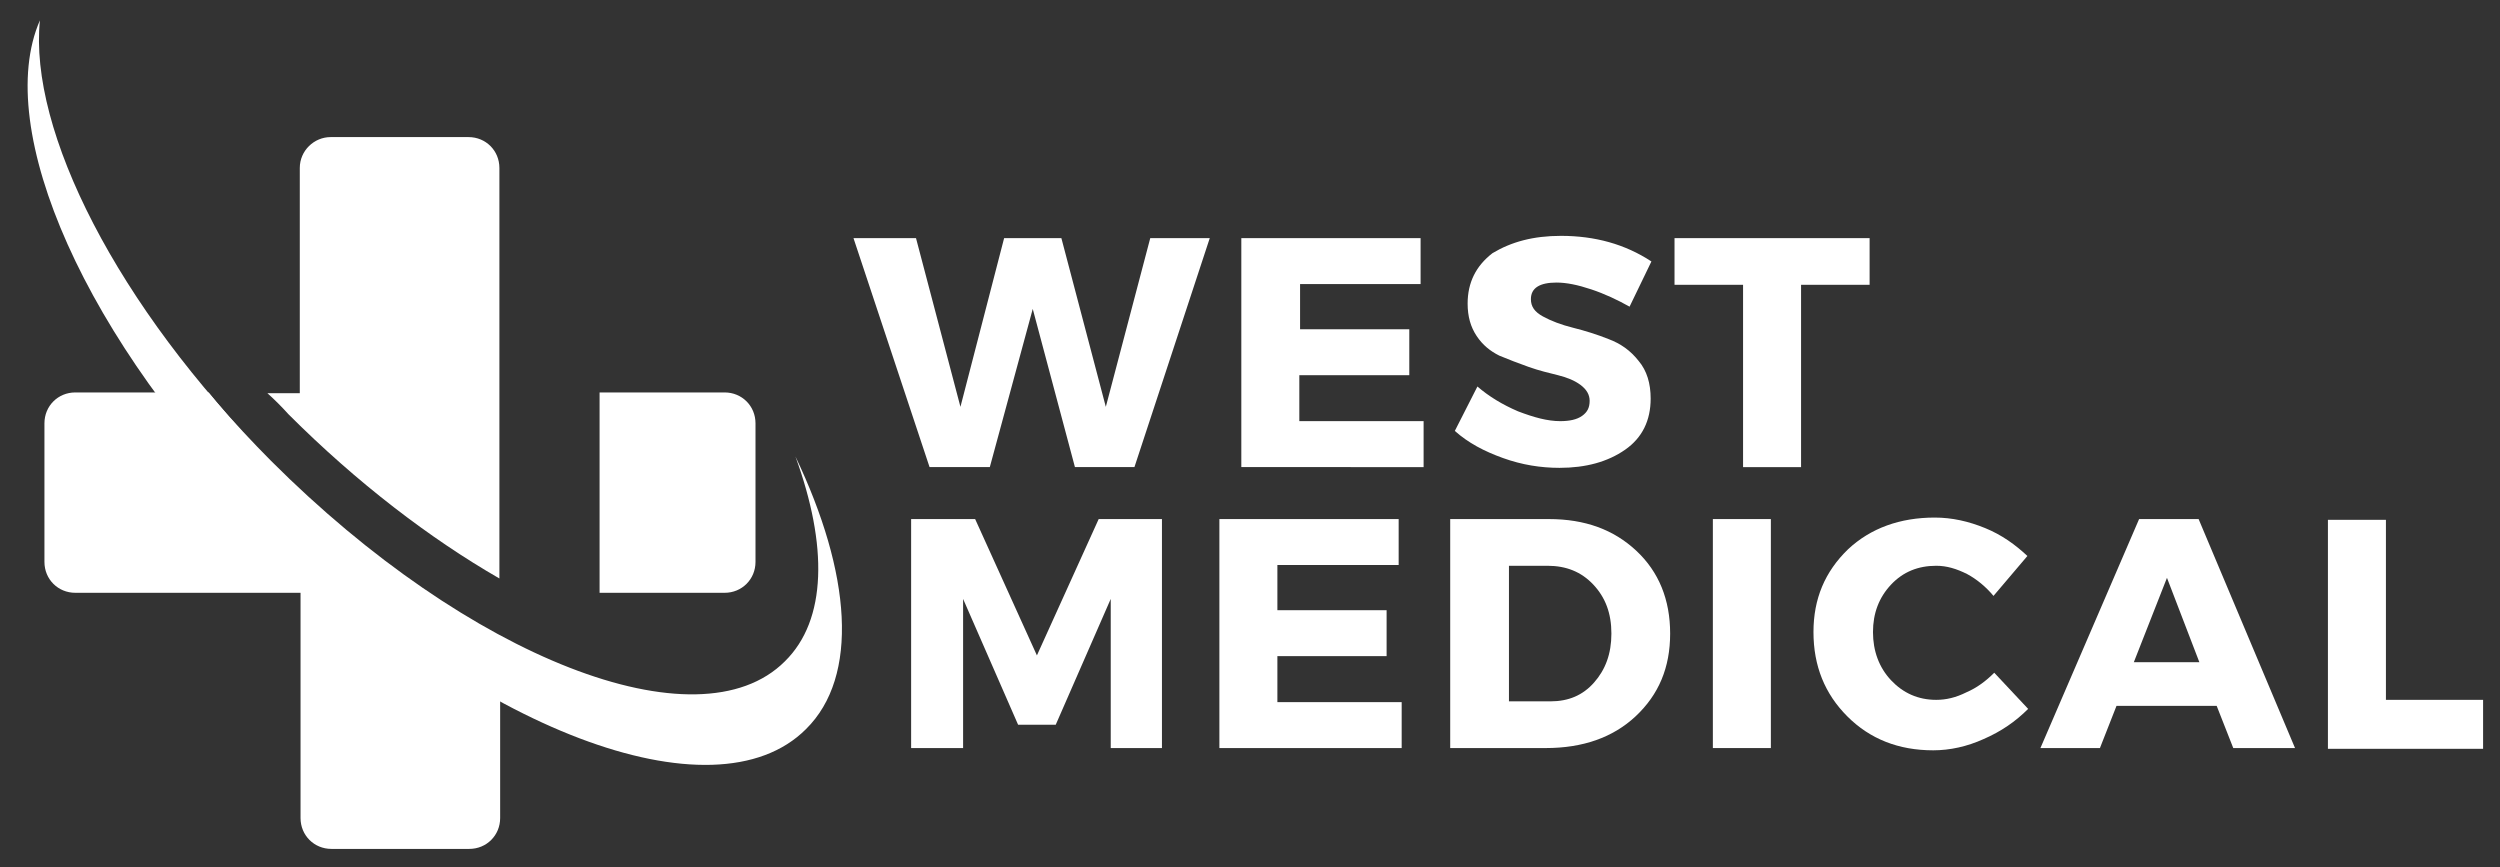
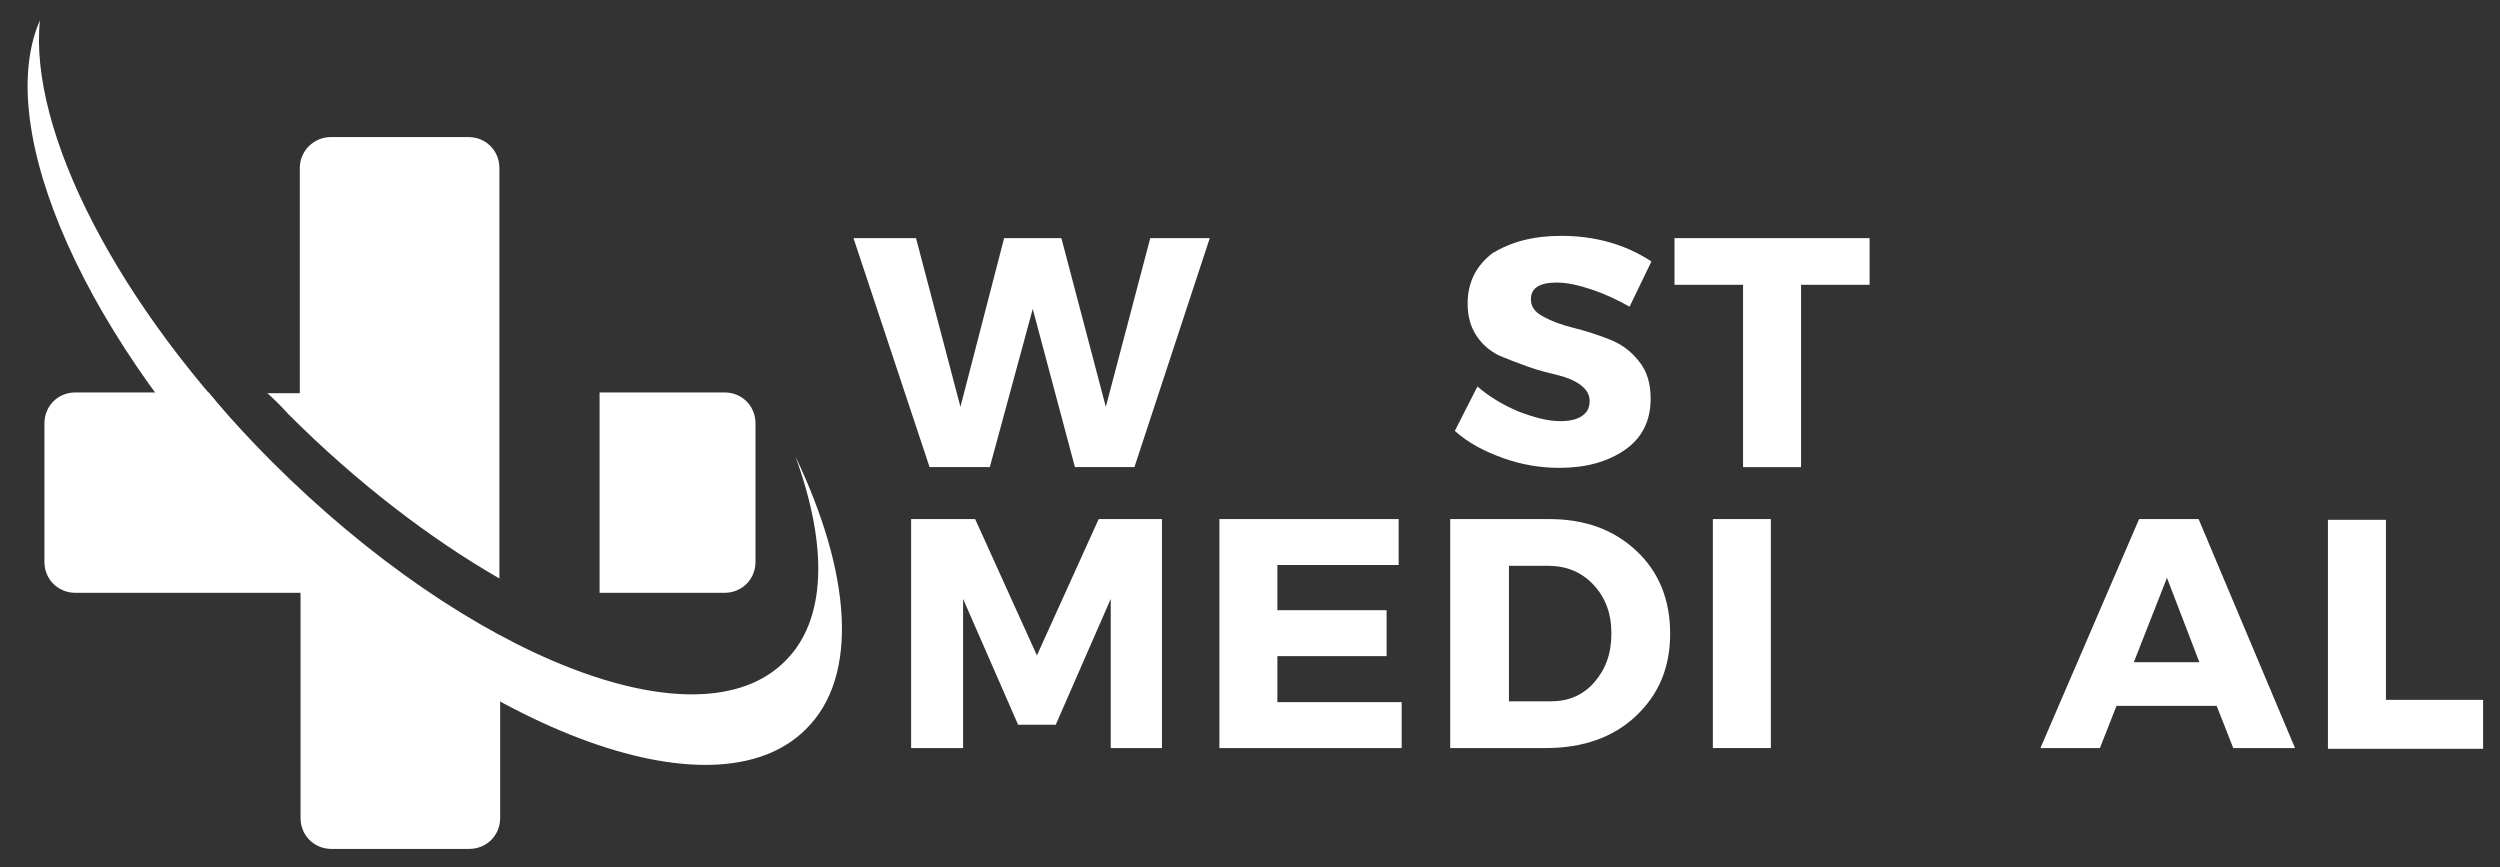
<svg xmlns="http://www.w3.org/2000/svg" xmlns:xlink="http://www.w3.org/1999/xlink" version="1.1" id="Ebene_1" x="0px" y="0px" viewBox="0 0 331.9 115.1" style="enable-background:new 0 0 331.9 115.1;" xml:space="preserve">
  <rect x="0" y="0" width="331.9" height="115.1" fill="#333333" stroke="none" />
  <style type="text/css">
	.st0{fill:#FFFFFF;}
	.st1{clip-path:url(#SVGID_00000011000044896267065350000016846040904711342476_);}
	.st2{clip-path:url(#SVGID_00000016045148511963994250000011431238142558990764_);}
</style>
  <path class="st0" d="M79.6,52.2v26.5h16.6c2.3,0,4.1-1.8,4.1-4.1V56.2c0-2.3-1.8-4.1-4.1-4.1H79.6" />
  <path class="st0" d="M38.3,55c9.1,9.1,18.8,16.5,28,21.8V22.3c0-2.3-1.8-4.1-4.1-4.1H43.9c-2.2,0-4.1,1.8-4.1,4.1v29.9h-4.3  C36.5,53.1,37.4,54,38.3,55" />
  <g>
    <defs>
      <rect id="SVGID_1_" x="5.9" y="52.1" width="60.5" height="60.6" />
    </defs>
    <clipPath id="SVGID_00000042725222081866395110000012754737019473866938_">
      <use xlink:href="#SVGID_1_" style="overflow:visible;" />
    </clipPath>
    <g style="clip-path:url(#SVGID_00000042725222081866395110000012754737019473866938_);">
      <path class="st0" d="M37.8,63.3c-3.7-3.7-7-7.4-10.1-11.2H10c-2.3,0-4.1,1.8-4.1,4.1v18.4c0,2.3,1.8,4.1,4.1,4.1h29.9v29.9    c0,2.3,1.8,4.1,4.1,4.1h18.3c2.3,0,4.1-1.8,4.1-4.1v-23C56.9,80.1,47.1,72.6,37.8,63.3" />
    </g>
  </g>
  <g>
    <defs>
      <rect id="SVGID_00000152231513368121924070000018234007136444230038_" x="3.7" y="2.7" width="108.1" height="98.9" />
    </defs>
    <clipPath id="SVGID_00000173122176171306487040000012773170234707756442_">
      <use xlink:href="#SVGID_00000152231513368121924070000018234007136444230038_" style="overflow:visible;" />
    </clipPath>
    <g style="clip-path:url(#SVGID_00000173122176171306487040000012773170234707756442_);">
      <path class="st0" d="M105.6,60.6c4.3,11.8,4.2,21.7-1.4,27.2c-11.5,11.5-42-0.4-68.2-26.6C15.5,40.6,3.8,17.3,5.3,2.7    c-6.3,14.4,6,42.6,30.3,66.9c27.2,27.3,59.2,39.4,71.4,27.2C114.1,89.8,113,76.1,105.6,60.6" />
    </g>
  </g>
  <g>
    <g transform="translate(163.349, 271.427)">
	</g>
  </g>
  <g>
    <g transform="translate(236.701, 271.427)">
	</g>
  </g>
  <g>
    <g transform="translate(52.308, 251.112)">
      <g>
        <path class="st0" d="M98.3-189.1h-7.9l-5.6-21l-5.7,21h-8L61-219.5h8.3l5.9,22.4l5.8-22.4h7.6l5.9,22.4l5.9-22.4h7.9L98.3-189.1z     " />
      </g>
    </g>
  </g>
  <g>
    <g transform="translate(88.598, 251.112)">
      <g>
-         <path class="st0" d="M100-213.4h-16v6h14.5v6.1H83.9v6.1h16.5v6.1H76.2v-30.4H100V-213.4z" />
-       </g>
+         </g>
    </g>
  </g>
  <g>
    <g transform="translate(111.642, 251.112)">
      <g>
        <path class="st0" d="M95.6-219.8c4.5,0,8.5,1.1,12,3.4l-2.9,6c-1.6-0.9-3.3-1.7-5.1-2.3c-1.8-0.6-3.3-0.9-4.6-0.9     c-2.2,0-3.4,0.7-3.4,2.2c0,1,0.5,1.7,1.6,2.3c1.1,0.6,2.4,1.1,4,1.5c1.6,0.4,3.2,0.9,4.7,1.5c1.6,0.6,2.9,1.5,4,2.9     c1.1,1.3,1.6,3,1.6,5c0,2.9-1.1,5.2-3.4,6.8c-2.3,1.6-5.2,2.4-8.7,2.4c-2.5,0-5-0.4-7.5-1.3c-2.5-0.9-4.6-2-6.4-3.6l3-5.9     c1.5,1.3,3.3,2.4,5.4,3.3c2.1,0.8,3.9,1.3,5.6,1.3c1.2,0,2.2-0.2,2.9-0.7c0.7-0.5,1-1.1,1-2c0-0.8-0.4-1.5-1.2-2.1     c-0.8-0.6-1.8-1-3-1.3c-1.2-0.3-2.5-0.6-3.9-1.1c-1.4-0.5-2.7-1-3.9-1.5c-1.2-0.6-2.2-1.4-3-2.6c-0.8-1.2-1.2-2.6-1.2-4.3     c0-2.8,1.1-5,3.3-6.7C89-219,91.9-219.8,95.6-219.8z" />
      </g>
    </g>
  </g>
  <g>
    <g transform="translate(133.709, 251.112)">
      <g>
        <path class="st0" d="M114.5-213.3h-9.1v24.2h-7.7v-24.2h-9.1v-6.2h25.9V-213.3z" />
      </g>
    </g>
  </g>
  <g>
    <g transform="translate(154.703, 251.112)">
	</g>
  </g>
  <g>
    <g transform="translate(163.361, 251.112)">
      <g>
        <path class="st0" d="M-9.1-151.8h-6.8l0-19.8l-7.3,16.7h-5l-7.3-16.7v19.8h-6.9v-30.4h8.5l8.2,18.1l8.2-18.1h8.4V-151.8z" />
      </g>
    </g>
  </g>
  <g>
    <g transform="translate(194.086, 251.112)">
      <g>
        <path class="st0" d="M-8.5-176.1h-16v6H-10v6.1h-14.5v6.1H-8v6.1h-24.2v-30.4h23.8V-176.1z" />
      </g>
    </g>
  </g>
  <g>
    <g transform="translate(217.129, 251.112)">
      <g>
        <path class="st0" d="M-24.6-182.2h13.1c4.8,0,8.6,1.4,11.6,4.2c3,2.8,4.5,6.5,4.5,11c0,4.5-1.5,8.1-4.6,11c-3,2.8-7,4.2-11.9,4.2     h-12.7V-182.2z M-16.8-176v18h5.5c2.4,0,4.3-0.8,5.8-2.5c1.5-1.7,2.3-3.8,2.3-6.5s-0.8-4.8-2.4-6.5c-1.6-1.7-3.6-2.5-6.1-2.5     H-16.8z" />
      </g>
    </g>
  </g>
  <g>
    <g transform="translate(243.2, 251.112)">
      <g>
        <path class="st0" d="M-8.1-151.8h-7.7v-30.4h7.7V-151.8z" />
      </g>
    </g>
  </g>
  <g>
    <g transform="translate(254.657, 251.112)">
      <g>
-         <path class="st0" d="M2.2-182.4c2.3,0,4.5,0.5,6.7,1.4c2.2,0.9,4,2.2,5.6,3.7L10-172c-1-1.2-2.2-2.2-3.5-2.9     c-1.4-0.7-2.7-1.1-4.1-1.1c-2.4,0-4.4,0.8-6,2.5c-1.6,1.7-2.4,3.8-2.4,6.3c0,2.5,0.8,4.7,2.4,6.4c1.6,1.7,3.6,2.6,6,2.6     c1.3,0,2.6-0.3,4-1c1.4-0.6,2.6-1.5,3.7-2.6l4.5,4.8c-1.7,1.7-3.6,3-5.9,4c-2.2,1-4.5,1.5-6.7,1.5c-4.6,0-8.4-1.5-11.4-4.5     c-3-3-4.5-6.7-4.5-11.2c0-4.4,1.5-8,4.6-11C-6.3-181-2.4-182.4,2.2-182.4z" />
-       </g>
+         </g>
    </g>
  </g>
  <g>
    <g transform="translate(278.287, 251.112)">
      <g>
        <path class="st0" d="M16-157.4H2.7l-2.2,5.6h-7.9l13.1-30.4h7.9l12.8,30.4h-8.2L16-157.4z M13.7-163.2l-4.3-11.2L5-163.2H13.7z" />
      </g>
    </g>
  </g>
  <g>
    <g transform="translate(304.455, 251.112)">
      <g>
        <path class="st0" d="M12.3-158.2h12.9v6.5H4.6v-30.4h7.7V-158.2z" />
      </g>
    </g>
  </g>
</svg>